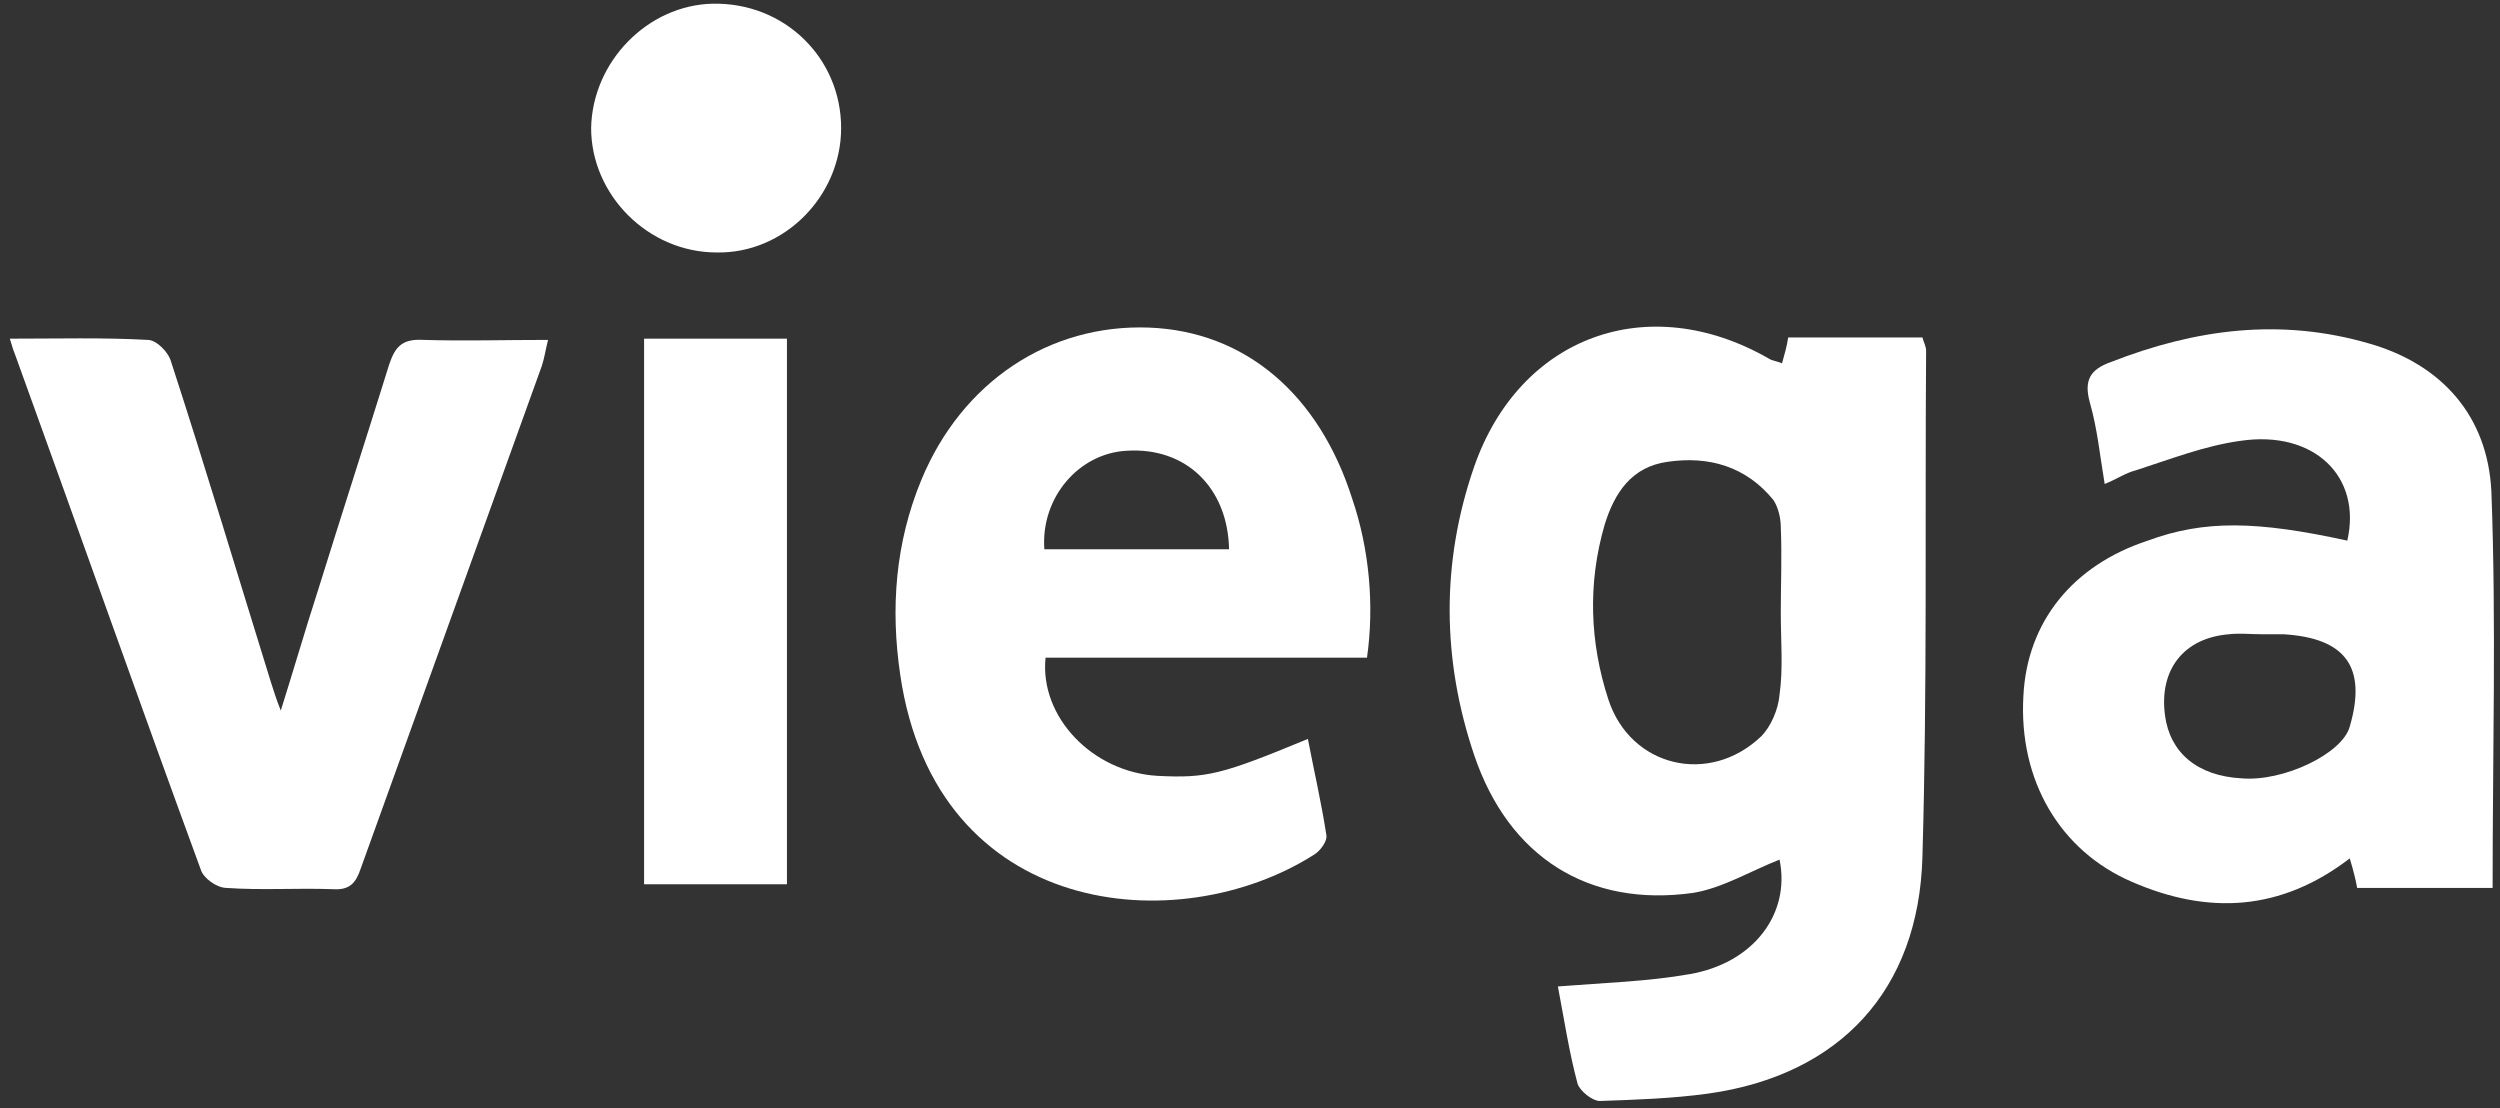
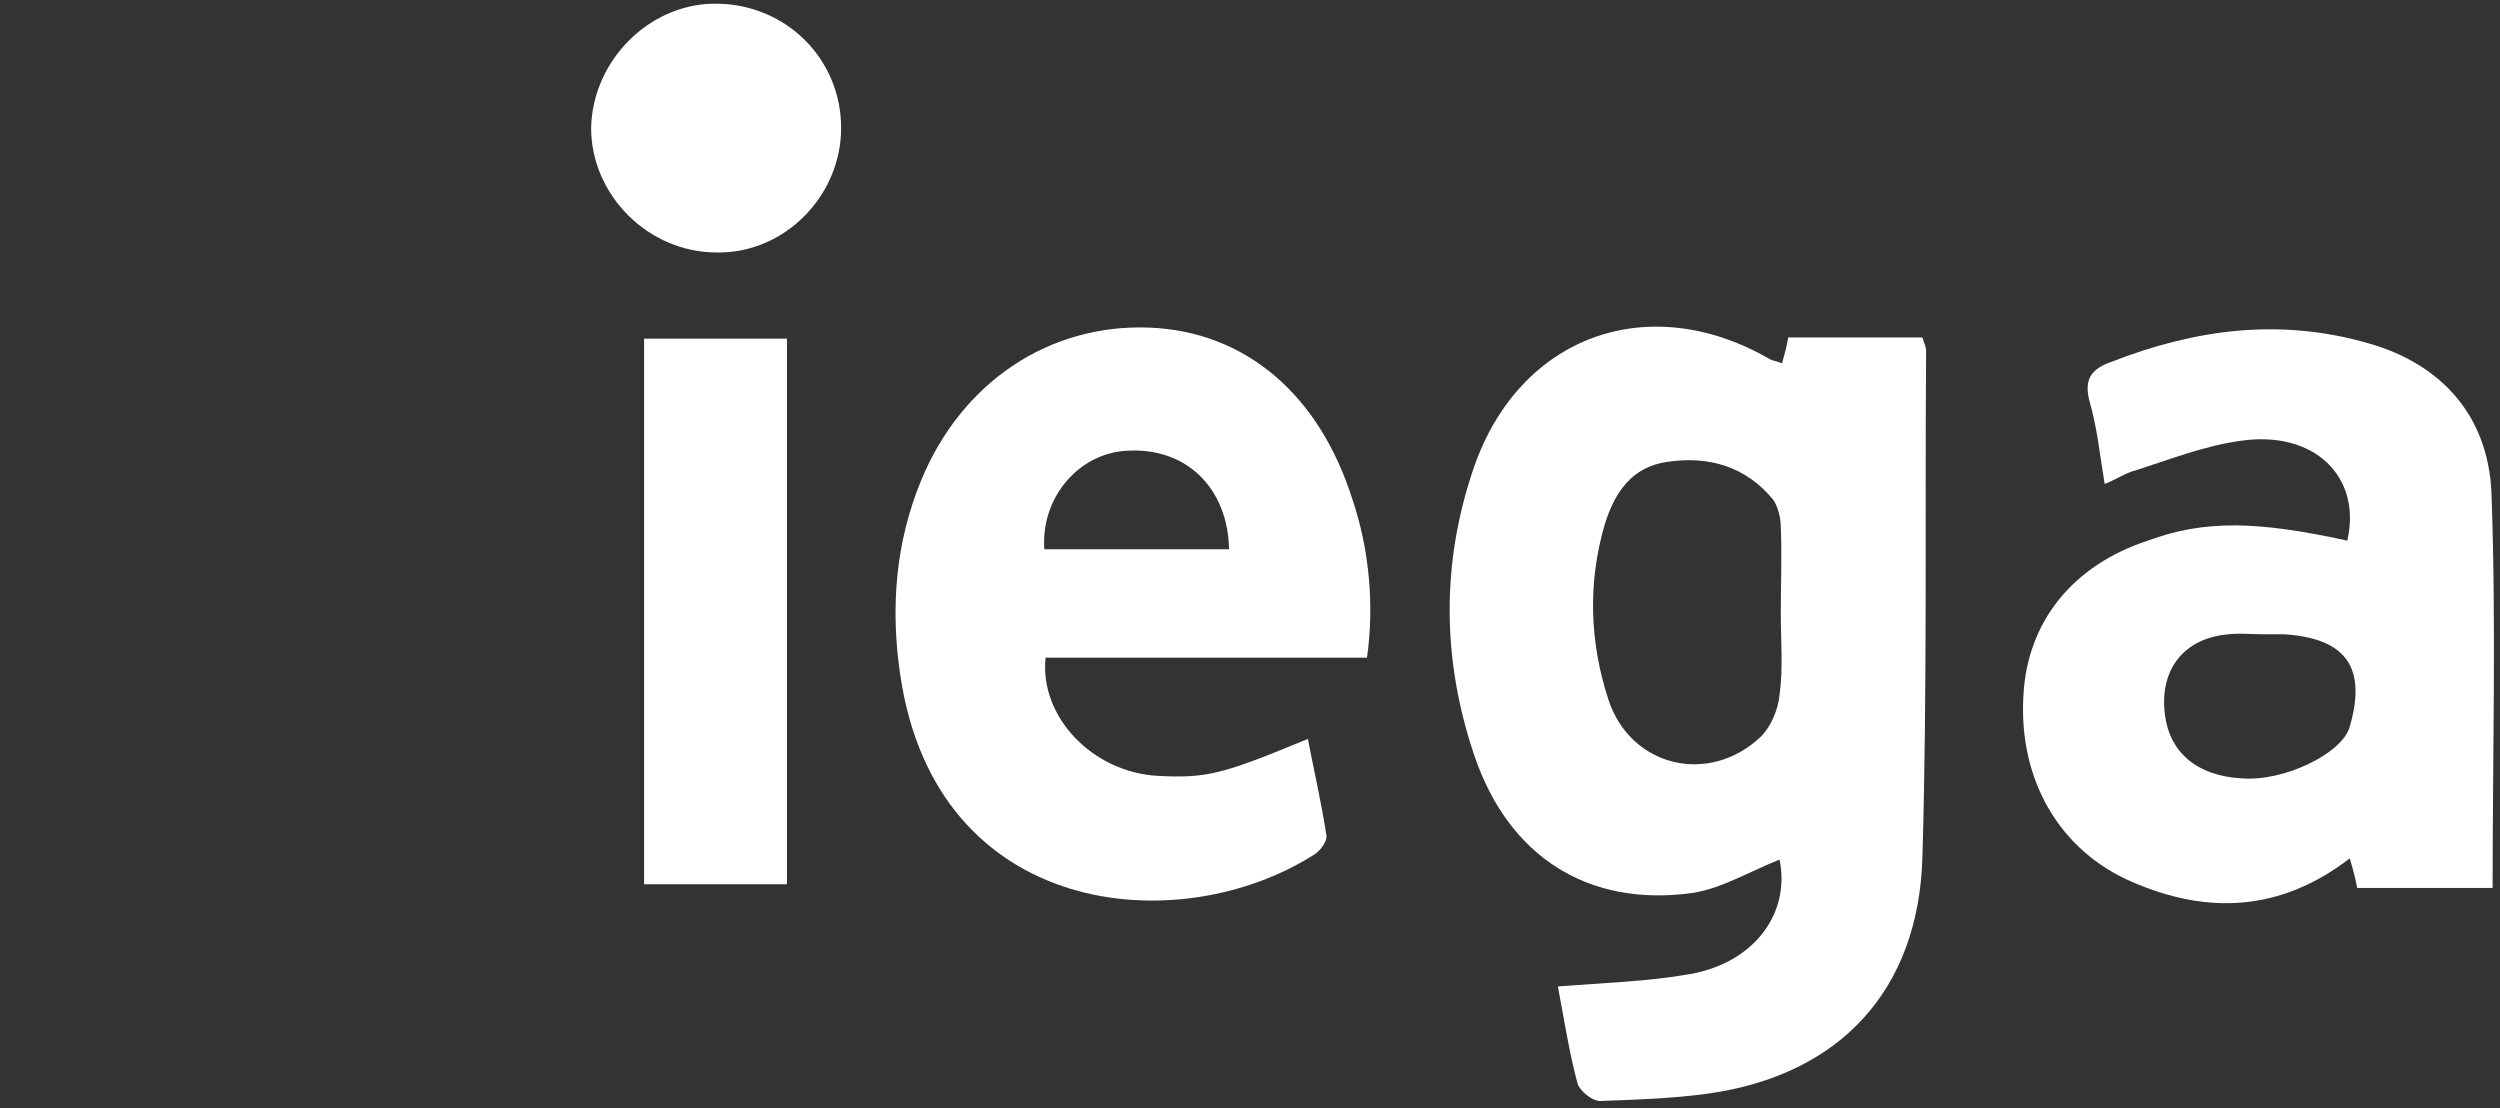
<svg xmlns="http://www.w3.org/2000/svg" width="203" height="90" viewBox="0 0 203 90" fill="none">
  <rect x="0" y="0" width="203" height="90" fill="#333333" stroke="none" />
  <path d="M144.7 29.5C144.9 28.8 145.1 28.1 145.2 27.4C148.9 27.4 152.4 27.4 156.1 27.4C156.2 27.8 156.4 28.1 156.4 28.5C156.3 42.2 156.5 55.9 156.1 69.6C155.8 80.4 149.4 87.3 138.7 88.8C135.8 89.2 132.8 89.3 129.9 89.4C129.3 89.4 128.3 88.6 128.1 88C127.4 85.4 127 82.7 126.5 80.1C130.3 79.8 133.8 79.7 137.2 79.1C142.4 78.2 145.4 74.2 144.5 69.8C142.2 70.7 139.9 72.1 137.5 72.5C129 73.7 122.5 69.6 119.7 61.3C117.1 53.6 117 45.7 119.7 37.9C123.4 27.3 133.8 23.5 143.6 29.1C143.9 29.3 144.2 29.3 144.7 29.5ZM144.6 49.8C144.6 47.5 144.7 45.1 144.6 42.8C144.6 42.1 144.4 41.2 144 40.6C141.8 37.9 138.8 37 135.4 37.5C132.5 37.9 131.1 40 130.3 42.6C128.9 47.4 129.1 52.2 130.6 56.8C132.4 62.3 138.8 63.8 143 59.8C143.8 59 144.4 57.6 144.5 56.4C144.8 54.3 144.6 52 144.6 49.8Z" fill="white" />
  <path d="M190.6 43.9C191.8 38.7 187.9 34.9 181.9 35.8C179 36.2 176.2 37.3 173.4 38.2C172.6 38.4 171.9 38.9 170.9 39.3C170.5 36.9 170.3 34.8 169.7 32.7C169.2 30.9 169.7 30 171.4 29.4C178.3 26.7 185.2 25.8 192.4 27.9C198.3 29.6 202 33.8 202.3 39.9C202.7 50.5 202.4 61.2 202.4 72.1C198.8 72.1 195.2 72.1 191.4 72.1C191.3 71.5 191.1 70.7 190.8 69.7C185.2 74 179.3 74.3 173.1 71.6C167.3 69.1 163.9 63.4 164.3 56.5C164.6 50.5 168.3 45.9 174.4 43.9C179 42.2 183.3 42.3 190.6 43.9ZM183.6 51.5C182.7 51.5 181.9 51.4 181 51.5C177.3 51.8 175.3 54.4 175.8 58.1C176.2 61.1 178.4 63 182 63.2C185.4 63.5 190.2 61.2 190.8 59C192.2 54.2 190.5 51.8 185.4 51.5C184.8 51.5 184.2 51.5 183.6 51.5Z" fill="white" />
  <path d="M111 53.4C102.2 53.4 93.5 53.4 84.9 53.4C84.4 58.2 88.7 62.7 94 63C98 63.2 99.2 62.9 106.2 60C106.7 62.6 107.3 65.2 107.7 67.8C107.8 68.3 107.2 69.1 106.7 69.4C95.7 76.4 76 74.6 73.1 54.8C72.3 49.4 72.7 44.1 74.8 39C78.1 31 85.2 26.3 93.3 26.6C101.1 26.9 107.1 32 109.8 40.5C111.2 44.6 111.6 49.2 111 53.4ZM99.8 44.6C99.7 39.6 96.3 36.3 91.5 36.6C87.6 36.8 84.5 40.4 84.8 44.6C89.9 44.6 94.9 44.6 99.8 44.6Z" fill="white" />
-   <path d="M0.8 27.5C4.7 27.5 8.4 27.4 12 27.6C12.7 27.6 13.7 28.6 13.9 29.4C16.7 38 19.3 46.7 22 55.4C22.2 56 22.4 56.7 22.8 57.7C23.9 54.2 24.8 51.1 25.8 48C27.7 41.9 29.7 35.7 31.6 29.6C32.1 28.1 32.7 27.5 34.4 27.6C37.7 27.7 40.9 27.6 44.5 27.6C44.3 28.4 44.2 29.1 44 29.7C39.1 43.3 34.2 56.9 29.3 70.5C28.9 71.7 28.4 72.3 27 72.2C24.1 72.1 21.2 72.3 18.4 72.1C17.6 72.1 16.5 71.3 16.3 70.6C11.2 56.7 6.3 42.8 1.3 29C1.1 28.5 1 28.2 0.8 27.5Z" fill="white" />
  <path d="M52.3 71.8C52.3 57.1 52.3 42.3 52.3 27.5C56.2 27.5 60 27.5 63.9 27.5C63.9 42.3 63.9 56.9 63.9 71.8C60.2 71.8 56.3 71.8 52.3 71.8Z" fill="white" />
  <path d="M68.3 10.4C68.3 15.9 63.7 20.6 58.2 20.5C52.6 20.5 48 15.8 48 10.4C48.1 5 52.6 0.4 57.9 0.3C63.7 0.2 68.3 4.7 68.3 10.4Z" fill="white" />
</svg>